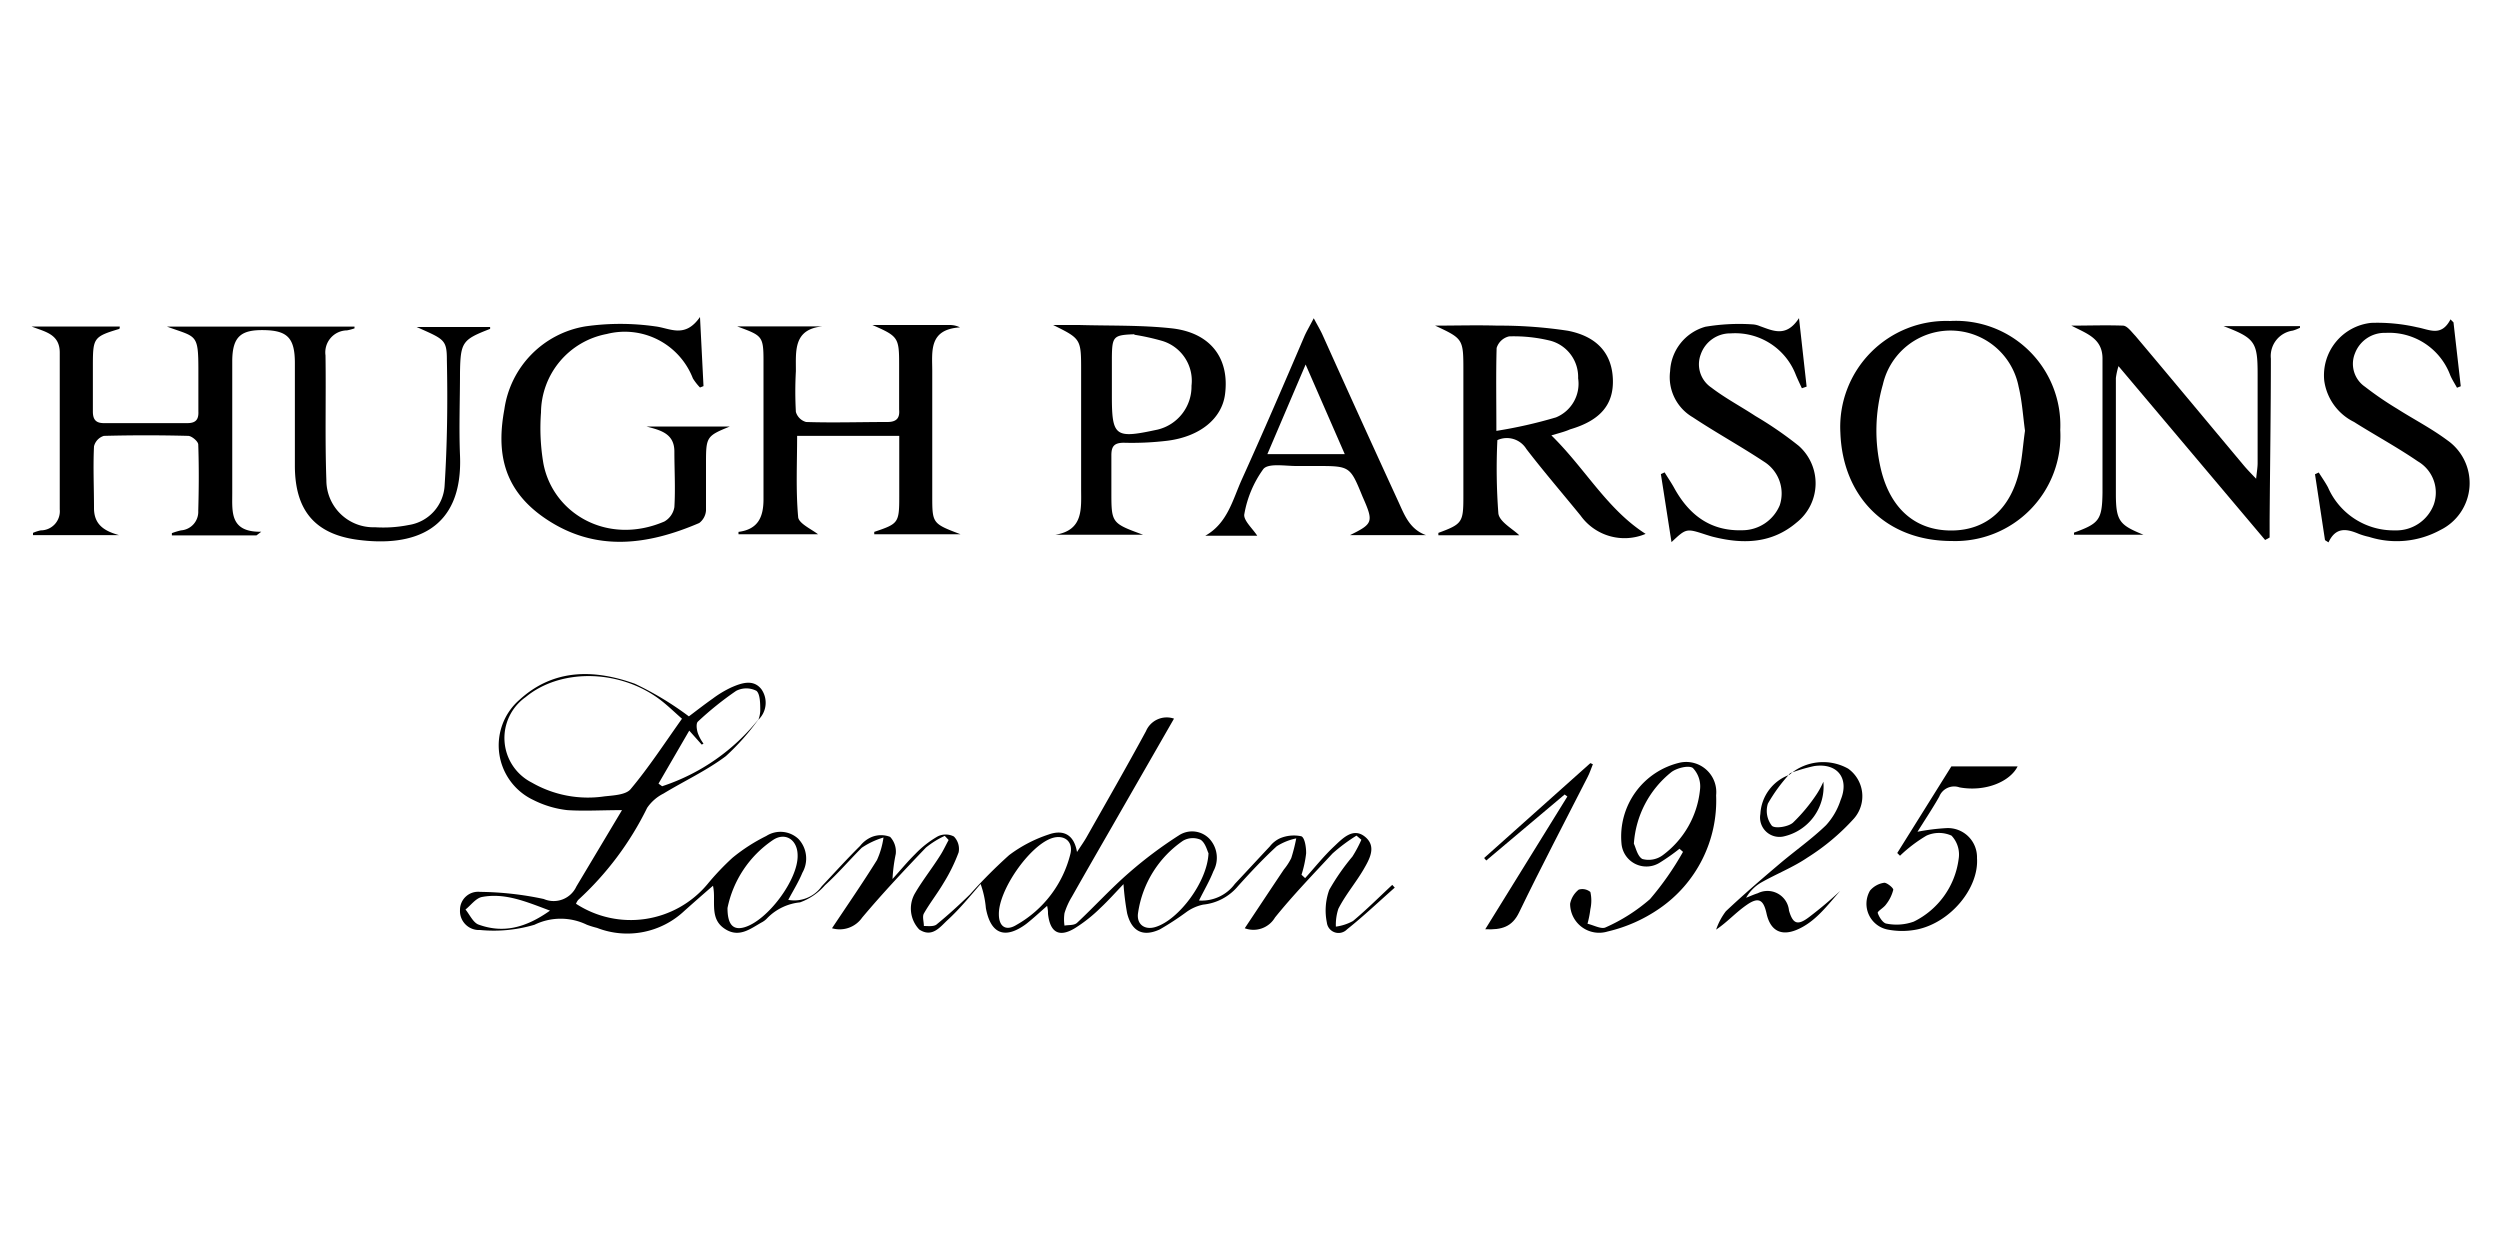
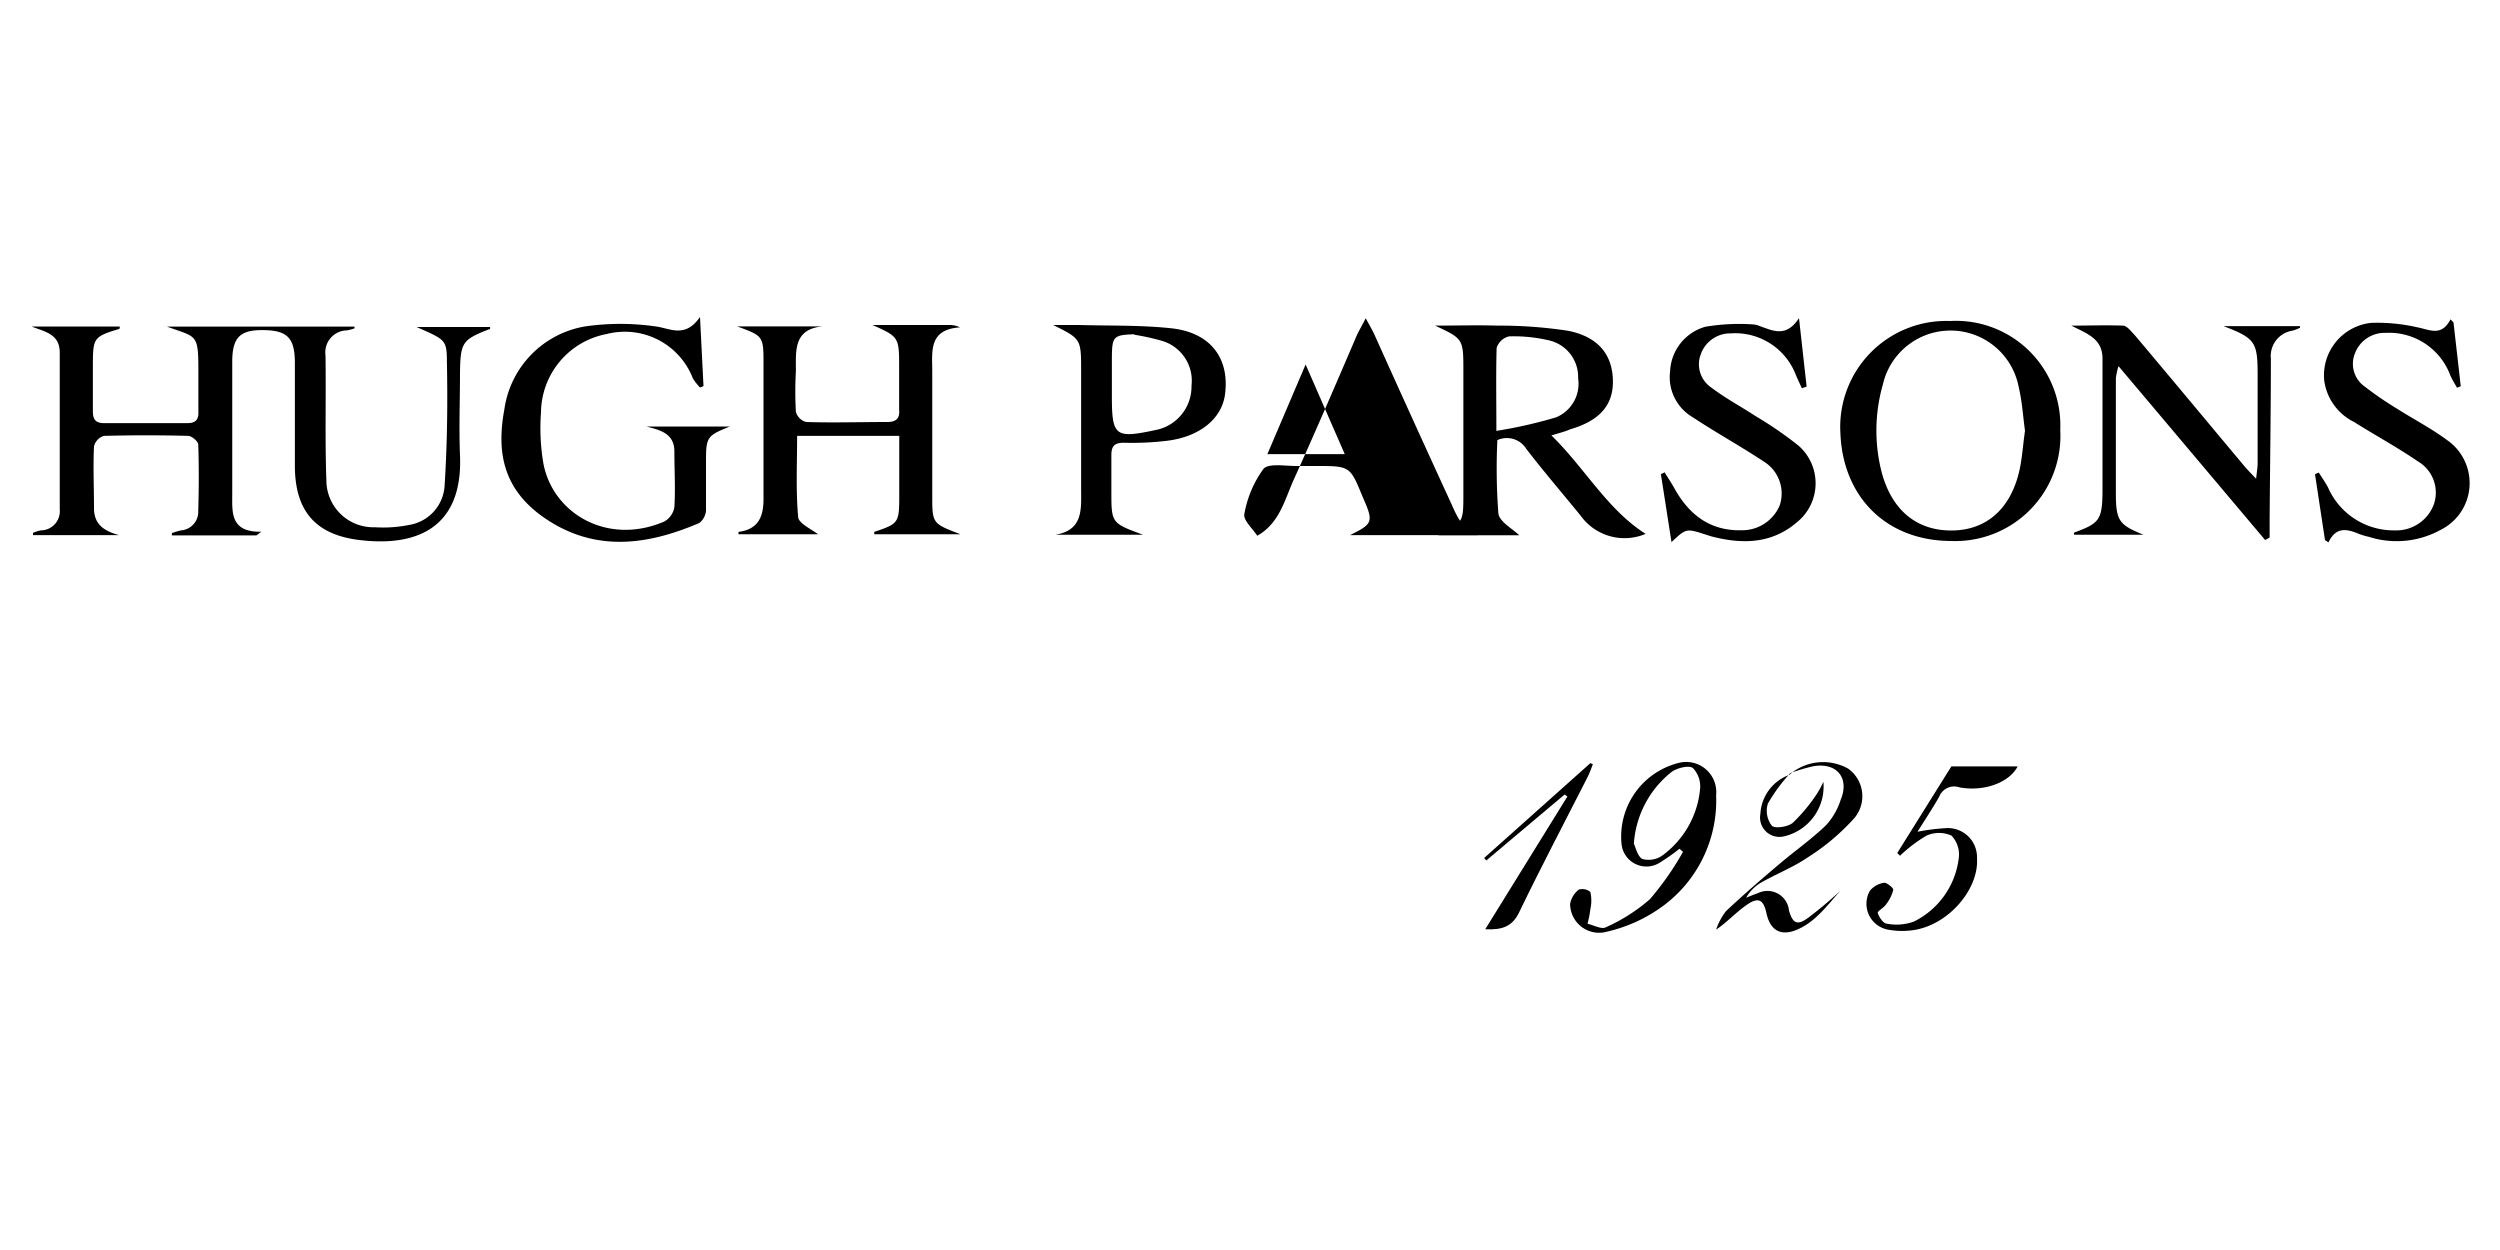
<svg xmlns="http://www.w3.org/2000/svg" viewBox="0 0 200 100" data-sanitized-data-name="Capa 1" data-name="Capa 1" id="Capa_1">
-   <path d="M60.72,57.49a18.94,18.94,0,0,1-2.65,3c-1.56,1.17-3.36,2-5,3a3.45,3.45,0,0,0-1.3,1.14A24.74,24.74,0,0,1,46.25,72a1.24,1.24,0,0,0-.17.3,8,8,0,0,0,10.51-1.56,20.84,20.84,0,0,1,2-2.11,14.09,14.09,0,0,1,2.71-1.75,2.1,2.1,0,0,1,2.58.24,2.29,2.29,0,0,1,.31,2.7c-.3.73-.72,1.4-1.13,2.17a2.7,2.7,0,0,0,2.68-1.09c1-1.06,2-2.17,3.07-3.23a2.34,2.34,0,0,1,.95-.72,2,2,0,0,1,1.45,0,1.72,1.72,0,0,1,.45,1.37,13.16,13.16,0,0,0-.26,2c.6-.66,1.17-1.36,1.82-2A8,8,0,0,1,75,66.92a1.43,1.43,0,0,1,1.31,0,1.41,1.41,0,0,1,.38,1.27,13.69,13.69,0,0,1-1.21,2.46c-.49.83-1.09,1.59-1.57,2.43-.14.25,0,.66,0,1,.33,0,.76.06,1-.11.93-.76,1.82-1.57,2.68-2.41a40.58,40.58,0,0,1,3.14-3.15,10.94,10.94,0,0,1,3.16-1.65c1-.36,2-.17,2.27,1.4.34-.52.56-.83.75-1.16,1.6-2.83,3.22-5.65,4.77-8.51a1.8,1.8,0,0,1,2.24-1c-1.69,2.95-3.35,5.83-5,8.71-1.06,1.84-2.12,3.68-3.17,5.54a5.72,5.72,0,0,0-.59,1.31,3.35,3.35,0,0,0,0,1c.33-.07.75,0,1-.22,1.41-1.32,2.71-2.75,4.15-4a33.44,33.44,0,0,1,4-3,1.92,1.92,0,0,1,2.45.28,2.24,2.24,0,0,1,.31,2.59c-.3.77-.73,1.49-1.15,2.34a3.29,3.29,0,0,0,2.87-1.33c.94-1,1.86-2,2.8-3a2.18,2.18,0,0,1,.84-.66,2.88,2.88,0,0,1,1.67-.15c.28.1.4.89.39,1.37a8.72,8.72,0,0,1-.37,1.71l.29.27c.76-.84,1.47-1.74,2.3-2.52.68-.64,1.53-1.57,2.49-.79s.35,1.81-.13,2.64c-.63,1.07-1.43,2-2,3.12a4.09,4.09,0,0,0-.2,1.43,3.88,3.88,0,0,0,1.37-.45c1.09-.91,2.1-1.92,3.14-2.89l.2.22c-1.27,1.12-2.5,2.29-3.82,3.34a.94.94,0,0,1-1.61-.54,4.84,4.84,0,0,1,.19-2.62,17.89,17.89,0,0,1,1.85-2.66,10.22,10.22,0,0,0,.72-1.35l-.39-.33a13.68,13.68,0,0,0-1.92,1.43C105,70,103.42,71.64,102,73.4a2,2,0,0,1-2.42.86c1.06-1.59,2.09-3.15,3.13-4.7a4.71,4.71,0,0,0,.59-.91,14.05,14.05,0,0,0,.4-1.58,4.73,4.73,0,0,0-1.56.63c-1.09,1-2.11,2.09-3.1,3.19a4.17,4.17,0,0,1-2.79,1.48,3.53,3.53,0,0,0-1.36.61,22.85,22.85,0,0,1-2.1,1.37c-1.36.63-2.26.16-2.62-1.29a21.11,21.11,0,0,1-.29-2.33c-.66.69-1.23,1.33-1.85,1.91A11.85,11.85,0,0,1,86,74.25c-1.28.78-2,.34-2.16-1.15,0-.16,0-.31-.07-.63-.62.54-1.11,1-1.68,1.45-1.7,1.25-2.84.8-3.22-1.27a7.69,7.69,0,0,0-.42-1.93c-.87,1-1.68,2-2.64,2.88-.59.54-1.23,1.45-2.27.76a2.43,2.43,0,0,1-.34-2.9c.58-1,1.37-2,2-3,.26-.4.46-.84.69-1.26l-.31-.33a7,7,0,0,0-1.51.94c-1.74,1.82-3.48,3.67-5.1,5.6a2.19,2.19,0,0,1-2.41.85c1.24-1.86,2.46-3.63,3.6-5.46a6.58,6.58,0,0,0,.52-1.8,6.35,6.35,0,0,0-1.74.82c-1,1-1.91,2.07-2.94,3A4.8,4.8,0,0,1,64,72.19a4.25,4.25,0,0,0-2.62,1.26,1.59,1.59,0,0,1-.48.36c-.86.49-1.72,1.18-2.78.58s-1-1.54-1-2.53c0-.3,0-.61-.08-1-.84.72-1.55,1.35-2.28,2a6.66,6.66,0,0,1-7,1.37,6.94,6.94,0,0,1-.81-.25,4.78,4.78,0,0,0-4.19,0,11.43,11.43,0,0,1-4.35.42,1.52,1.52,0,0,1-1.61-1.6,1.45,1.45,0,0,1,1.61-1.45,25.52,25.52,0,0,1,5.09.57,2,2,0,0,0,2.61-1l3.65-6.11c-1.64,0-3,.09-4.38,0A8,8,0,0,1,42.67,64a4.83,4.83,0,0,1-1.13-8c2.74-2.52,6-2.47,9.25-1.3a25.22,25.22,0,0,1,4.32,2.61c.52-.39,1.21-.93,1.92-1.43A8.49,8.49,0,0,1,58.49,55c.82-.36,1.78-.7,2.43.15a1.88,1.88,0,0,1-.25,2.43,2.26,2.26,0,0,0,.15-.7c0-.56,0-1.34-.3-1.61a1.77,1.77,0,0,0-1.63,0,25.74,25.74,0,0,0-3.06,2.46c-.16.15-.1.63,0,.93a3.37,3.37,0,0,0,.45.83l-.14.08-1-1.12-2.46,4.24.29.21A16.4,16.4,0,0,0,60.72,57.49Zm-6.17,0c-.61-.53-1.23-1.15-1.94-1.66-3.25-2.31-7.84-2.32-10.56-.06a4,4,0,0,0,.5,6.84,9,9,0,0,0,5.8,1.1c.73-.08,1.72-.12,2.1-.58C51.9,61.4,53.15,59.48,54.55,57.51ZM96.68,68.26c-.1-.19-.24-.82-.63-1.08a1.57,1.57,0,0,0-1.41.08A8.47,8.47,0,0,0,91.05,73c-.16.95.53,1.44,1.42,1.15C94.3,73.57,96.59,70.55,96.68,68.26ZM58.2,72.64c0,1.35.46,1.8,1.36,1.54,1.86-.55,4.29-3.82,4.25-5.74,0-1.27-1-1.91-2-1.22A8.65,8.65,0,0,0,58.2,72.64Zm21.71.5c0,1,.57,1.37,1.41.85a9,9,0,0,0,4.31-5.67c.25-1-.5-1.6-1.5-1.26C82.34,67.68,79.88,71.22,79.91,73.14ZM44,72.85c-1.94-.73-3.61-1.44-5.45-1.09-.49.1-.88.66-1.31,1,.33.41.59,1,1,1.19C40.25,74.7,42.07,74.22,44,72.85Z" />
  <path d="M20.52,42.83H13.75l0-.18a6.14,6.14,0,0,1,.73-.22,1.49,1.49,0,0,0,1.38-1.56c.05-1.77.06-3.54,0-5.3,0-.26-.52-.69-.8-.7q-3.37-.09-6.75,0a1.16,1.16,0,0,0-.79.84c-.08,1.64,0,3.29,0,4.94,0,1.35.86,1.84,2,2.16H2.64l0-.18a3,3,0,0,1,.62-.2,1.53,1.53,0,0,0,1.52-1.68q0-6.27,0-12.54c0-1.5-1.2-1.67-2.26-2.09H9.58c0,.08,0,.19-.06.2-2,.6-2.08.73-2.09,2.75,0,1.28,0,2.57,0,3.85,0,.66.25.94.92.93q3.32,0,6.63,0c.68,0,.92-.28.89-.94,0-1.09,0-2.17,0-3.26,0-3-.14-2.65-2.51-3.52h15l0,.14a4.08,4.08,0,0,1-.6.16,1.76,1.76,0,0,0-1.72,2c.05,3.33-.05,6.66.07,10A3.76,3.76,0,0,0,30,42.18,10.39,10.39,0,0,0,32.7,42a3.38,3.38,0,0,0,2.87-3.17c.21-3.32.25-6.66.18-10,0-1.68-.21-1.68-2.42-2.67h5.88s0,.14,0,.15c-2.22.86-2.37,1.05-2.41,3.49,0,2.21-.09,4.43,0,6.63.25,6-3.73,7.35-8.21,6.75-3.46-.47-5-2.42-5-5.93,0-2.73,0-5.46,0-8.2,0-2-.59-2.6-2.43-2.64s-2.56.47-2.58,2.43c0,3.53,0,7.07,0,10.61,0,1.5-.2,3.13,2.32,3.09Z" />
  <path d="M124.11,34.83c2.7,2.64,4.45,5.91,7.54,7.88a4.32,4.32,0,0,1-5.2-1.46c-1.45-1.78-2.94-3.51-4.34-5.33a1.83,1.83,0,0,0-2.32-.71,47.81,47.81,0,0,0,.08,5.87c.09.67,1.15,1.23,1.67,1.74h-6.47c0-.07,0-.18,0-.19,1.92-.71,2-.84,2-2.93,0-3.34,0-6.67,0-10,0-2.59,0-2.59-2.26-3.65,1.66,0,3.32-.05,5,0a36.19,36.19,0,0,1,5.62.41c2.4.47,3.53,1.88,3.6,3.89s-1,3.29-3.43,4C125.25,34.51,124.83,34.62,124.11,34.83Zm-4.4-.36a37,37,0,0,0,4.77-1.08,2.91,2.91,0,0,0,1.77-3.13,3,3,0,0,0-2.21-3,12.26,12.26,0,0,0-3.31-.35,1.36,1.36,0,0,0-1,.93C119.67,29.94,119.71,32,119.71,34.47Z" />
  <path d="M69.79,26H76a1.86,1.86,0,0,1,.8.19c-2.48.16-2.23,1.86-2.22,3.45,0,3.34,0,6.67,0,10,0,2.24,0,2.24,2.26,3.1h-6.9s0-.18,0-.19c1.92-.65,2-.7,2-2.82,0-1.59,0-3.19,0-4.86H63.77c0,2.17-.11,4.33.08,6.46,0,.53,1.07,1,1.59,1.41H59.08s0-.18,0-.19c1.56-.2,2-1.18,2-2.61,0-3.69,0-7.39,0-11.09,0-2-.13-2-2.11-2.74h6.84c-2.37.22-2.13,2-2.14,3.59a29.37,29.37,0,0,0,0,3.25,1.17,1.17,0,0,0,.82.81c2.17.07,4.34,0,6.5,0,.78,0,1-.36.94-1,0-1.21,0-2.41,0-3.62C71.93,27,71.85,26.9,69.79,26Z" />
  <path d="M156,25.68a8.36,8.36,0,0,1,8.82,8.72,8.41,8.41,0,0,1-8.69,8.88c-5.23,0-8.72-3.53-8.9-8.67A8.48,8.48,0,0,1,156,25.68Zm6,8.78c-.16-1.15-.23-2.36-.51-3.52a5.55,5.55,0,0,0-10.86-.18,13.41,13.41,0,0,0-.13,6.89c.78,3.1,2.78,4.8,5.62,4.79s4.76-1.79,5.44-4.83C161.78,36.6,161.84,35.55,162,34.46Z" />
  <path d="M56,25.36l.28,5.53L56,31a4.36,4.36,0,0,1-.57-.73,5.84,5.84,0,0,0-6.89-3.55A6.45,6.45,0,0,0,43.28,33a16.8,16.8,0,0,0,.19,4.07c.75,4,5.12,6.61,9.68,4.65a1.63,1.63,0,0,0,.8-1.15c.09-1.48,0-3,0-4.45s-1.13-1.71-2.24-2h6.68c-1.85.75-1.91.83-1.91,2.87,0,1.28,0,2.57,0,3.85a1.38,1.38,0,0,1-.54,1c-4.14,1.78-8.3,2.34-12.27-.33-3.53-2.37-3.93-5.47-3.32-8.77a7.84,7.84,0,0,1,6.48-6.63,19.77,19.77,0,0,1,5.59,0C53.6,26.25,54.79,27.1,56,25.36Z" />
  <path d="M181.21,43.2,169.48,29.29a5.64,5.64,0,0,0-.21.95c0,3.09,0,6.18,0,9.27,0,2.19.3,2.49,2.21,3.27h-5.56s0-.16,0-.17c2-.73,2.25-1,2.28-3.2,0-3.57,0-7.15,0-10.72,0-1.63-1.27-2-2.49-2.64,1.37,0,2.75-.05,4.12,0,.34,0,.69.5,1,.82,2.9,3.44,5.77,6.9,8.66,10.35.25.3.52.58,1,1.08.06-.59.12-.92.12-1.25q0-3.56,0-7.11c0-2.58-.21-2.89-2.73-3.85H184l0,.13a3.5,3.5,0,0,1-.58.23,2.05,2.05,0,0,0-1.75,2.24c0,4.3-.07,8.59-.1,12.89,0,.47,0,1,0,1.42Z" />
  <path d="M133.72,43.37c-.3-1.9-.57-3.67-.85-5.44l.3-.14c.24.4.51.79.74,1.2,1.18,2.17,2.89,3.51,5.47,3.43a3.25,3.25,0,0,0,3-2,3,3,0,0,0-1.25-3.48c-1.87-1.24-3.84-2.32-5.71-3.56a3.71,3.71,0,0,1-1.81-3.69,3.87,3.87,0,0,1,2.82-3.55,16.34,16.34,0,0,1,3.78-.19,1.76,1.76,0,0,1,.58.14c1.05.37,2.11.93,3.13-.64l.61,5.48-.38.13c-.16-.35-.33-.7-.48-1.06a5.19,5.19,0,0,0-5.2-3.33,2.5,2.5,0,0,0-2.41,1.68A2.24,2.24,0,0,0,136.9,31c1.11.85,2.36,1.51,3.53,2.28a29.84,29.84,0,0,1,3.46,2.38,4,4,0,0,1-.16,6.14c-1.95,1.66-4.21,1.75-6.58,1.17-.23-.05-.46-.13-.69-.2C134.9,42.26,134.9,42.26,133.72,43.37Z" />
  <path d="M186,43.21l-.8-5.27.3-.14c.25.4.52.78.74,1.19a5.73,5.73,0,0,0,5.36,3.44,3.2,3.2,0,0,0,3.1-2.06,2.89,2.89,0,0,0-1.27-3.46c-1.65-1.13-3.42-2.09-5.12-3.16a4.34,4.34,0,0,1-2.37-3.29,4.22,4.22,0,0,1,3.75-4.63,14.24,14.24,0,0,1,3.67.35c1,.18,1.94.79,2.68-.63l.24.24c.19,1.7.39,3.41.58,5.11l-.3.12c-.18-.33-.39-.65-.54-1a5.22,5.22,0,0,0-5.17-3.39,2.53,2.53,0,0,0-2.45,1.63,2.22,2.22,0,0,0,.8,2.68,26.52,26.52,0,0,0,2.57,1.76c1.32.84,2.72,1.56,4,2.51a4.18,4.18,0,0,1-.54,7.19,7.29,7.29,0,0,1-5.71.55,5.41,5.41,0,0,1-.81-.24c-.95-.4-1.84-.59-2.43.68Z" />
  <path d="M84.25,26c.69,0,1.39,0,2.08,0,2.48.07,5,0,7.44.27,3.1.36,4.61,2.42,4.23,5.29-.26,1.93-2,3.37-4.62,3.7a23.72,23.72,0,0,1-3.47.16c-.78,0-1,.29-1,1,0,1,0,1.93,0,2.89,0,2.54,0,2.54,2.54,3.47H84.42c2.27-.36,2.07-2.09,2.07-3.69,0-3.14,0-6.27,0-9.4C86.49,27.11,86.49,27.11,84.25,26Zm6.5.74c-1.67.06-1.78.16-1.8,1.84,0,1,0,2.08,0,3.12,0,3.18.27,3.39,3.41,2.72l.24-.05a3.54,3.54,0,0,0,2.72-3.51A3.33,3.33,0,0,0,93,27.28,18.42,18.42,0,0,0,90.75,26.78Z" />
-   <path d="M100.58,42.86H96.42c1.78-1,2.19-2.87,2.92-4.49,1.72-3.8,3.37-7.63,5-11.44.18-.42.42-.81.76-1.47.34.64.56,1,.73,1.39q3,6.67,6.07,13.35c.48,1.06.9,2.15,2.18,2.61H108c1.86-.92,1.9-1.05,1-3.09-1-2.44-1-2.44-3.72-2.44-.52,0-1.05,0-1.57,0-.91,0-2.24-.24-2.64.24a8.67,8.67,0,0,0-1.52,3.59C99.43,41.6,100.2,42.27,100.58,42.86Zm7-6.53-3.13-7.17-3.06,7.17Z" />
+   <path d="M100.58,42.86c1.78-1,2.19-2.87,2.92-4.49,1.72-3.8,3.37-7.63,5-11.44.18-.42.42-.81.76-1.47.34.64.56,1,.73,1.39q3,6.67,6.07,13.35c.48,1.06.9,2.15,2.18,2.61H108c1.86-.92,1.9-1.05,1-3.09-1-2.44-1-2.44-3.72-2.44-.52,0-1.05,0-1.57,0-.91,0-2.24-.24-2.64.24a8.67,8.67,0,0,0-1.52,3.59C99.43,41.6,100.2,42.27,100.58,42.86Zm7-6.53-3.13-7.17-3.06,7.17Z" />
  <path d="M134.36,67.9A16.32,16.32,0,0,1,132.8,69a2,2,0,0,1-3.08-1.51A6.07,6.07,0,0,1,134.44,61a2.41,2.41,0,0,1,2.85,2.62,10.48,10.48,0,0,1-4.56,9.08,12.13,12.13,0,0,1-4.12,1.82,2.32,2.32,0,0,1-3-2.22,1.9,1.9,0,0,1,.69-1.13,1,1,0,0,1,.93.19,3.15,3.15,0,0,1,0,1.37A8.2,8.2,0,0,1,127,73.9c.49.11,1.11.46,1.45.29A14.08,14.08,0,0,0,132,71.93a23.63,23.63,0,0,0,2.64-3.78Zm-3.65-.4c.14.27.28,1,.68,1.22a1.9,1.9,0,0,0,1.61-.29,7.43,7.43,0,0,0,3-5.25,2.13,2.13,0,0,0-.57-1.74c-.33-.24-1.28,0-1.71.32A8,8,0,0,0,130.71,67.5Z" />
  <path d="M151.78,68.24l4.33-6.93h5.3c-.6,1.21-2.56,2.06-4.65,1.68a1.28,1.28,0,0,0-1.62.74c-.52.92-1.11,1.8-1.74,2.81a17.17,17.17,0,0,1,2.3-.29,2.33,2.33,0,0,1,2.46,2.4c.16,2.4-2.12,5.16-4.81,5.71a6.05,6.05,0,0,1-2.36,0,2.1,2.1,0,0,1-1.39-3.11,1.82,1.82,0,0,1,1.15-.63c.21,0,.74.42.71.57a3.12,3.12,0,0,1-.59,1.18c-.18.26-.7.54-.65.67.11.34.43.82.7.85a4.08,4.08,0,0,0,2.18-.16,6.51,6.51,0,0,0,3.59-5,2.2,2.2,0,0,0-.57-1.88,2.44,2.44,0,0,0-2,0A11.53,11.53,0,0,0,152,68.46Z" />
  <path d="M143.2,61.94a4.1,4.1,0,0,1,4.65-.45,2.71,2.71,0,0,1,.46,4,17.76,17.76,0,0,1-3.72,3.12c-1.15.78-2.48,1.3-3.71,2a3.29,3.29,0,0,0-1.19,1.21c.31-.12.61-.26.93-.36a1.73,1.73,0,0,1,2.5,1.39c.32,1.09.7,1.21,1.63.5s1.68-1.35,2.47-2.08c-1.05,1.17-2,2.51-3.52,3.13-1.27.51-2.09,0-2.38-1.33-.24-1.09-.63-1.33-1.55-.7s-1.54,1.36-2.48,2a5.15,5.15,0,0,1,.78-1.47c1.42-1.34,2.91-2.62,4.4-3.88,1.19-1,2.48-1.91,3.61-3A5.45,5.45,0,0,0,147.25,64c.72-1.73-.26-3-2.14-2.71a13.87,13.87,0,0,0-1.94.58Z" />
  <path d="M125.17,63.56l-6.27,5.28-.17-.2,8.5-7.59.2.09c-.14.34-.25.69-.41,1-1.84,3.62-3.73,7.2-5.49,10.85-.56,1.16-1.38,1.41-2.71,1.35l6.57-10.62Z" />
  <path d="M143.17,61.91a13.18,13.18,0,0,0-1.74,2.38,1.94,1.94,0,0,0,.32,1.77c.25.25,1.29.09,1.68-.24a13.53,13.53,0,0,0,1.9-2.28,6.78,6.78,0,0,0,.54-1,4.09,4.09,0,0,1-3.2,4.38,1.55,1.55,0,0,1-1.84-1.8,3.52,3.52,0,0,1,2.37-3.15Z" />
</svg>